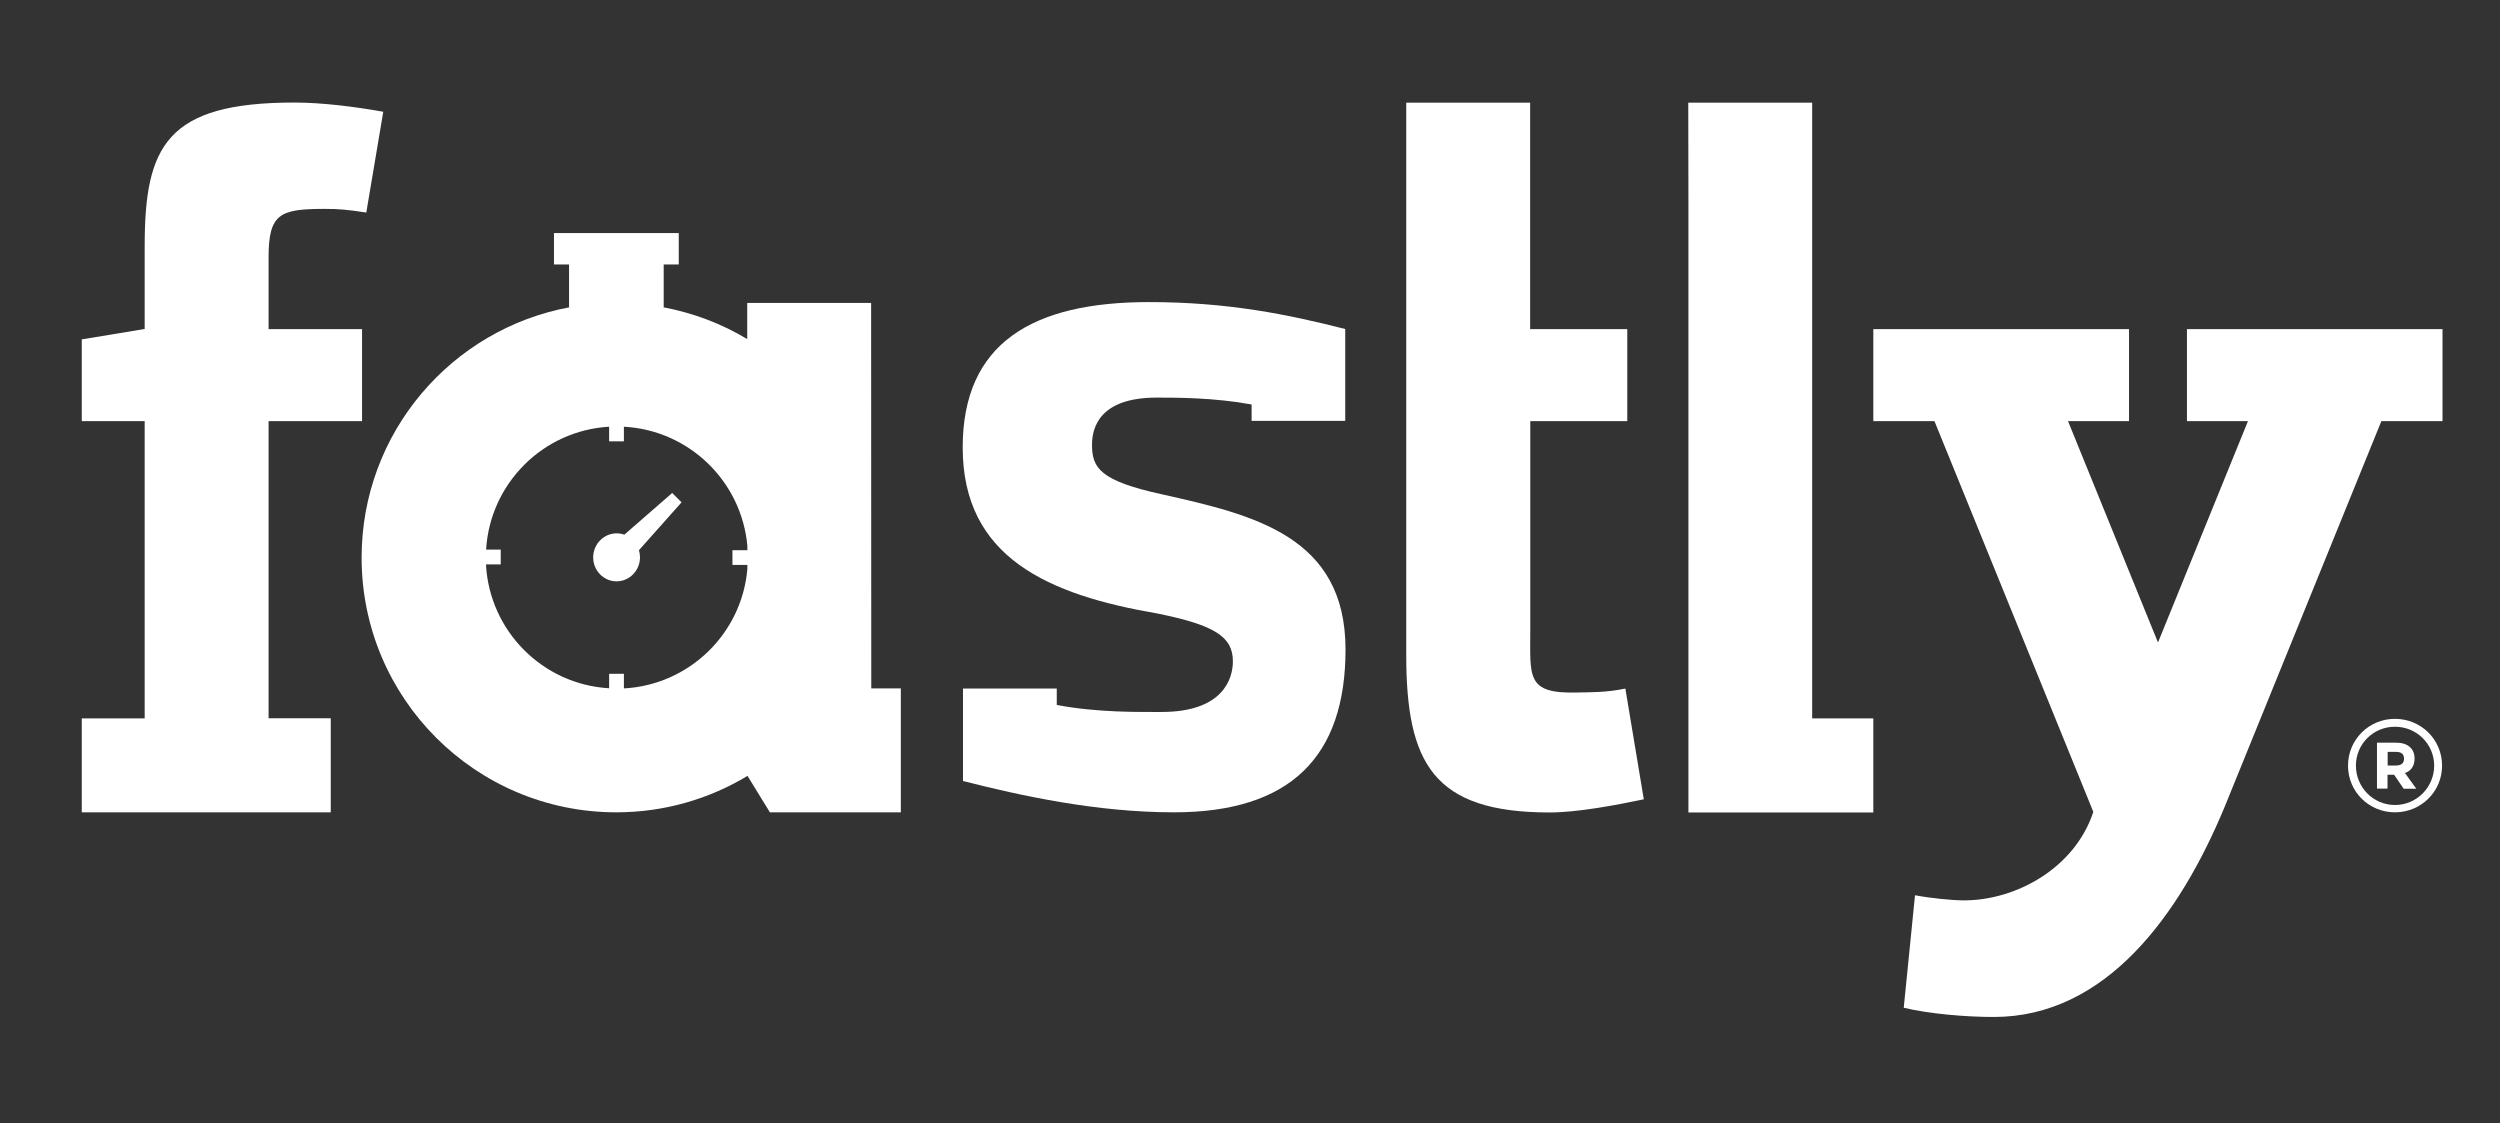
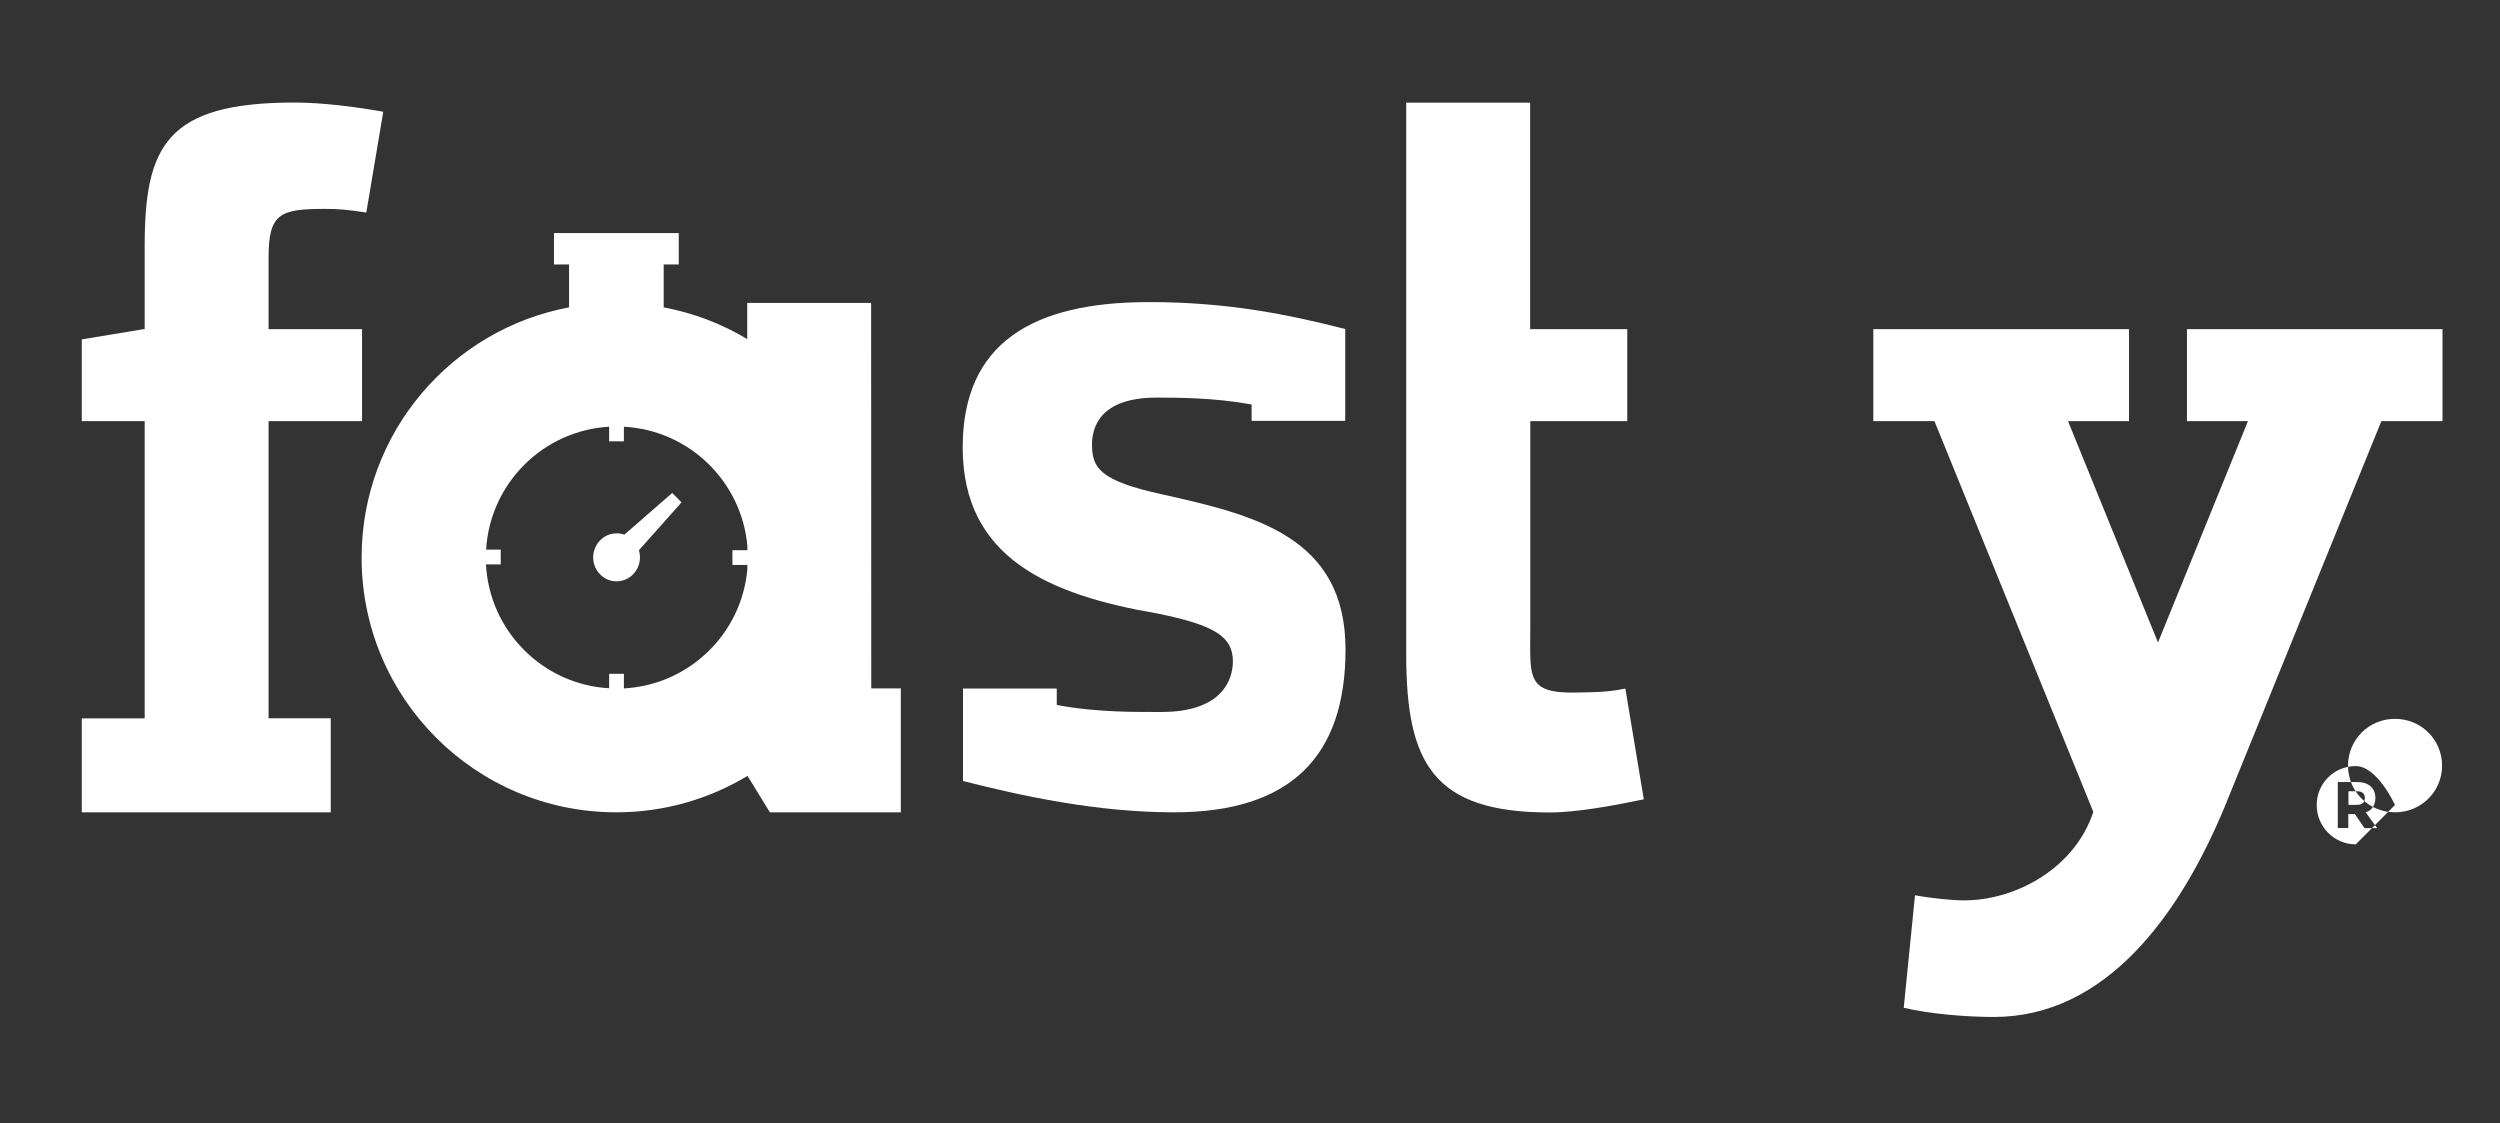
<svg xmlns="http://www.w3.org/2000/svg" enable-background="new 0 0 1709 768" viewBox="0 0 1709 768">
  <rect x="0" y="0" width="1709" height="768" fill="#333333" stroke="none" />
  <g fill="#fff">
-     <path d="m1154.2 134.3v421.1h126.4v-64.3h-41.8v-420.9h-84.7z" />
    <path d="m55.9 491.1h43v-203.2h-43v-55.9l43-7.1v-56.6c0-68.5 14.9-98.2 102.3-98.2 18.9 0 41.2 2.8 60.8 6.3l-11.6 68.9c-13.3-2.1-19.8-2.5-28.2-2.5-30.8 0-38.6 3.1-38.6 33.1v49.1h63.9v62.9h-63.9v203.1h42.5v64.3h-170.2v-64.2z" />
    <path d="m1111.1 470.7c-13.2 2.8-24.8 2.5-33.2 2.7-34.8.9-31.8-10.6-31.8-43.5v-142h66.3v-62.9h-66.4v-154.8h-84.7v377.3c0 74.1 18.3 107.9 98 107.9 18.9 0 44.8-4.9 64.4-9z" />
-     <path d="m1637.2 491.4c17.8 0 32.2 14.1 32.2 32 0 17.8-14.4 31.9-32.2 31.9s-32.1-14.1-32.1-31.9 14.3-32 32.1-32m0 58.9c14.8 0 26.8-12.1 26.8-26.9s-12-26.6-26.8-26.6-26.7 11.8-26.7 26.6 11.9 26.9 26.7 26.9m5.9-11.2-6.5-9.5h-4.5v9.5h-7.2v-31.4h13.1c7.8 0 12.6 3.9 12.6 10.9 0 5.1-2.6 8.6-6.6 9.8l7.8 10.8h-8.7zm-10.9-15.8h5.7c3.3 0 5.5-1.3 5.5-4.7 0-3.3-2.2-4.6-5.3-4.6h-5.9z" />
+     <path d="m1637.2 491.4c17.8 0 32.2 14.1 32.2 32 0 17.8-14.4 31.9-32.2 31.9s-32.1-14.1-32.1-31.9 14.3-32 32.1-32m0 58.9s-12-26.6-26.8-26.6-26.7 11.8-26.7 26.6 11.9 26.9 26.7 26.9m5.9-11.2-6.5-9.5h-4.5v9.5h-7.2v-31.4h13.1c7.8 0 12.6 3.9 12.6 10.9 0 5.1-2.6 8.6-6.6 9.8l7.8 10.8h-8.7zm-10.9-15.8h5.7c3.3 0 5.5-1.3 5.5-4.7 0-3.3-2.2-4.6-5.3-4.6h-5.9z" />
    <path d="m855.6 287.8v-11.3c-25.6-4.7-51.1-4.7-64.9-4.7-39.4 0-44.2 20.9-44.2 32.2 0 16 5.5 24.7 48.2 34 62.4 14 125.1 28.6 125.1 106 0 73.4-37.8 111.3-117.3 111.3-53.2 0-104.8-11.4-144.2-21.4v-63.2h64.1v11.2c27.6 5.3 56.5 4.8 71.6 4.8 42 0 48.8-22.6 48.8-34.6 0-16.7-12.1-24.7-51.5-32.7-74.2-12.7-133.2-38-133.2-113.5 0-71.4 47.7-99.4 127.3-99.4 53.9 0 94.8 8.4 134.2 18.4v62.8h-64z" />
    <path d="m465.9 343.4-6.4-6.4-32.7 28.5c-1.7-.6-3.4-.9-5.3-.9-8.8 0-16 7.4-16 16.4 0 9.1 7.2 16.4 16 16.4s16-7.4 16-16.4c0-1.7-.3-3.4-.7-4.9z" />
    <path d="m595.6 470.7-.1-263.6h-84.7v24.7c-17.4-10.5-36.9-17.9-57.6-21.8h.5v-29.2h10.3v-21.5h-85.3v21.5h10.3v29.2h.6c-81 14.9-142.4 85.8-142.4 171.2 0 96.2 77.9 174.1 174.1 174.1 32.8 0 63.5-9.1 89.7-24.9l15.3 24.9h89.5v-84.7h-20.2zm-169.1-.1v-10h-10.1v9.9c-45.5-2.6-81.8-39.2-84.2-84.7h10.1v-10.1h-10c2.7-45.2 38.9-81.4 84.1-84v10h10.1v-10c44.6 2.4 80.5 37.4 84.4 81.5v2.9h-10.2v10.1h10.2v2.8c-3.8 44.2-39.8 79.2-84.4 81.6z" />
    <path d="m1495 225h174.7v62.9h-41.8l-107.1 263.6c-30.7 74-81.1 143.7-157.9 143.7-18.9 0-44-2.1-61.5-6.3l7.7-76.9c11.2 2.1 25.8 3.5 33.5 3.5 35.6 0 75.8-22.1 88.4-60.5l-108.6-267.1h-41.8v-62.9h174.8v62.9h-41.7l61.5 151.3 61.5-151.3h-41.7z" />
  </g>
</svg>